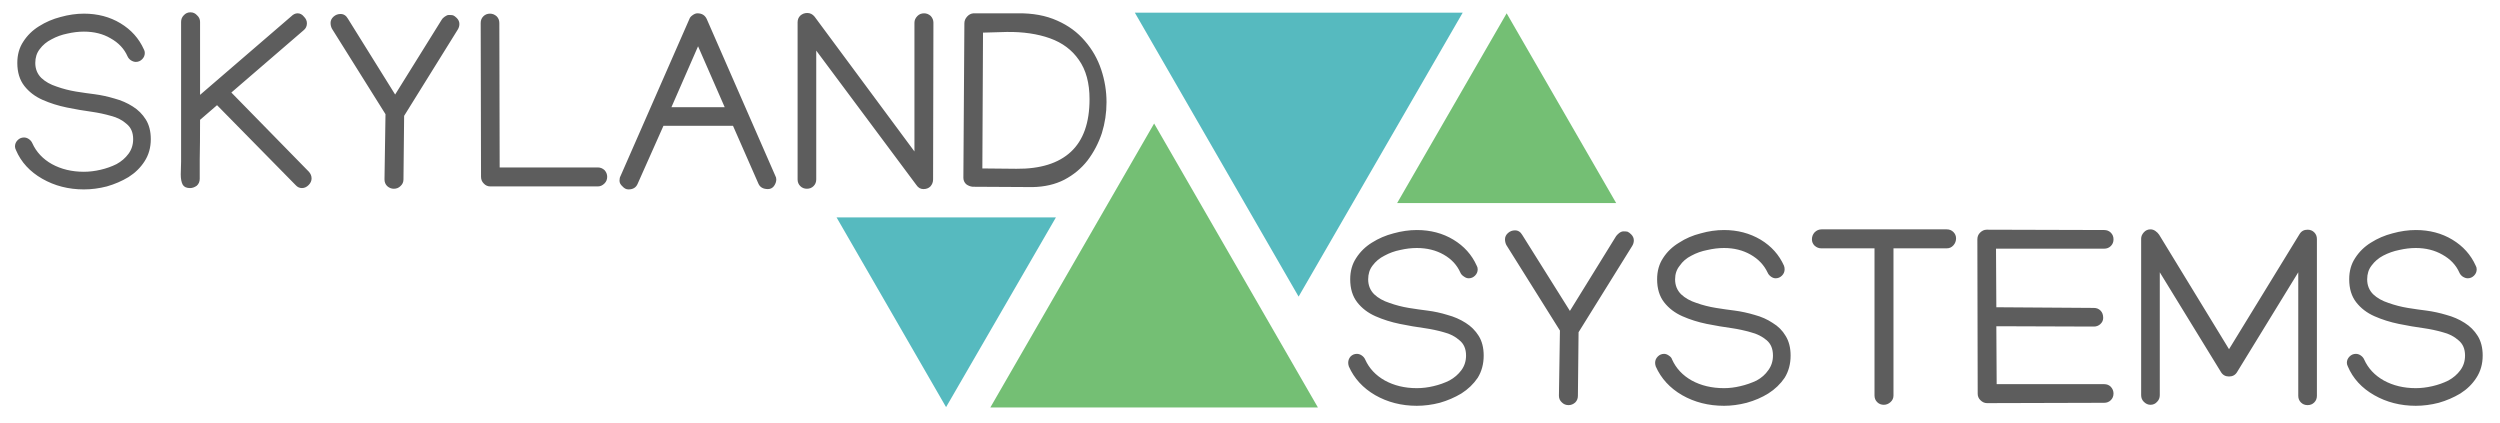
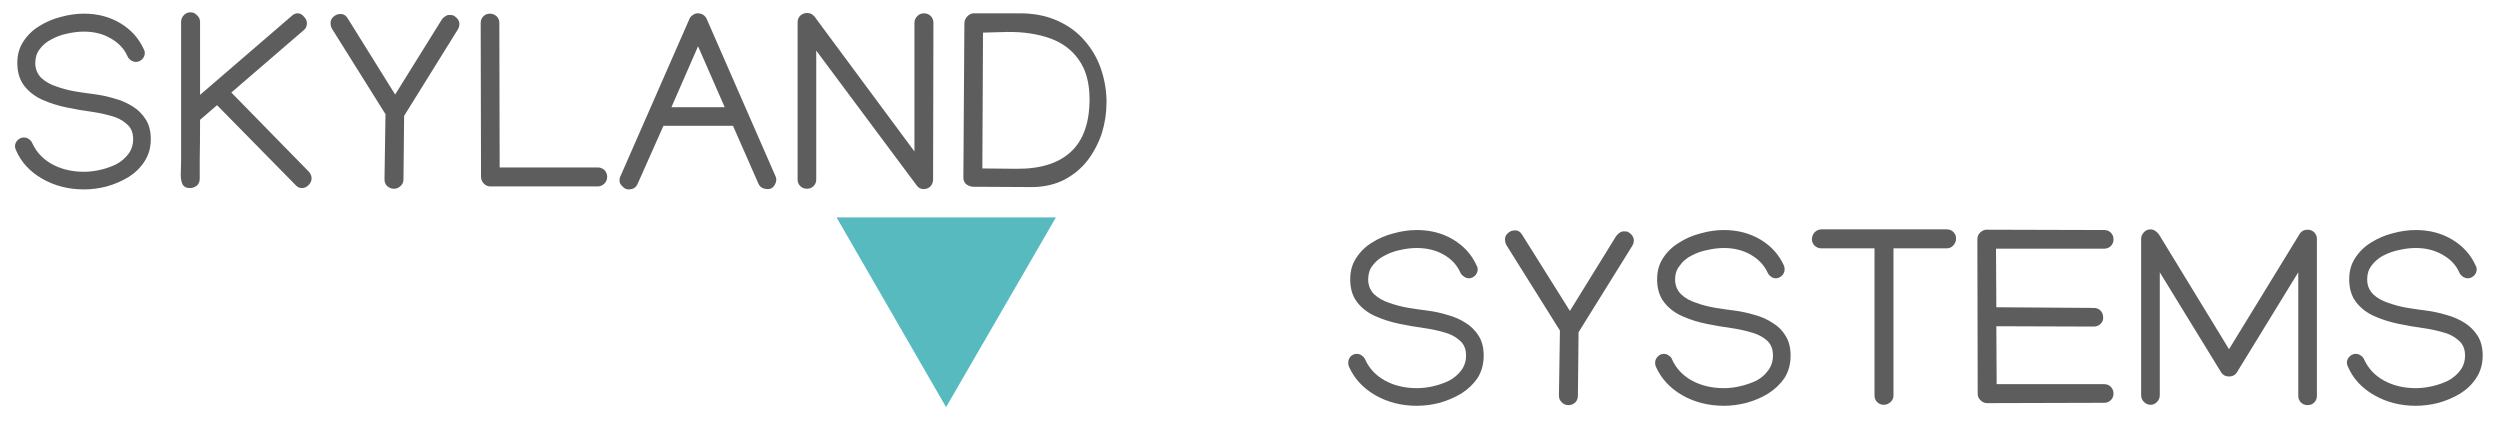
<svg xmlns="http://www.w3.org/2000/svg" version="1.2" viewBox="0 0 751 127" width="751" height="127">
  <title>skyland_systems_2</title>
  <style>
		.s0 { fill: #5d5d5d } 
		.s1 { fill: #74bf74 } 
		.s2 { fill: #56babf } 
	</style>
  <path id="SYSTEMS" class="s0" aria-label="SYSTEMS" d="m425.6 69.1q6.2 0 11 2.9 4.8 2.9 7 7.8 0.3 0.5 0.3 1.1 0 1.1-0.8 1.9-0.8 0.8-1.9 0.8-0.7 0-1.4-0.5-0.8-0.5-1.1-1.2-1.5-3.4-5-5.4-3.5-2-8.1-2-2.4 0-5 0.6-2.5 0.5-4.7 1.7-2.2 1.1-3.6 3-1.3 1.7-1.3 4.1 0 2.7 1.8 4.5 1.8 1.7 4.6 2.6 2.8 1 5.8 1.5 3.1 0.5 5.6 0.8 3.1 0.4 6 1.3 3 0.8 5.5 2.4 2.4 1.5 3.9 3.9 1.5 2.4 1.5 5.9 0 3.8-1.8 6.7-1.9 2.8-4.9 4.7-3 1.8-6.5 2.8-3.5 0.9-6.9 0.9-6.9 0-12.5-3.2-5.5-3.2-7.9-8.6-0.2-0.6-0.2-1.1 0-1.1 0.7-1.9 0.8-0.8 1.9-0.8 0.8 0 1.5 0.5 0.7 0.5 1 1.2 1.8 4 5.9 6.3 4.2 2.3 9.6 2.3 2.5 0 5-0.6 2.6-0.6 4.8-1.7 2.2-1.2 3.6-3.1 1.4-1.9 1.4-4.4 0-3-2-4.6-1.9-1.7-4.7-2.4-2.8-0.8-5.6-1.2-3.7-0.5-7.6-1.3-3.9-0.8-7.3-2.3-3.4-1.5-5.5-4.2-2.1-2.7-2.1-6.9 0-3.7 1.8-6.4 1.8-2.8 4.7-4.6 3-1.9 6.5-2.8 3.6-1 7-1zm26.5 2.8q0-1.1 0.9-1.9 0.9-0.8 2.1-0.8 1.4 0 2.2 1.4l14.3 22.8 13.9-22.5q0.3-0.4 0.9-0.9 0.7-0.5 1.3-0.5 0.8 0 1.2 0.1 0.5 0.2 1.1 0.8 0.8 0.8 0.8 1.8 0 0.9-0.5 1.7l-16.1 25.9-0.2 19.1q0 1.2-0.8 2-0.9 0.8-2 0.8-1.2 0-2-0.8-0.9-0.8-0.9-2v-0.1l0.3-19.5-16.1-25.7q-0.4-0.8-0.4-1.7zm65.8-2.8q6.1 0 11 2.9 4.8 2.9 7 7.8 0.2 0.5 0.2 1.1 0 1.1-0.8 1.9-0.8 0.8-1.9 0.8-0.7 0-1.4-0.5-0.7-0.5-1-1.2-1.6-3.4-5.1-5.4-3.5-2-8-2-2.4 0-5 0.6-2.6 0.5-4.8 1.7-2.2 1.1-3.5 3-1.4 1.7-1.4 4.1 0 2.7 1.8 4.5 1.8 1.7 4.6 2.6 2.8 1 5.9 1.5 3.1 0.5 5.6 0.8 3 0.4 6 1.3 3 0.8 5.4 2.4 2.5 1.5 3.9 3.9 1.5 2.4 1.5 5.9 0 3.8-1.8 6.7-1.9 2.8-4.9 4.7-2.9 1.8-6.5 2.8-3.5 0.9-6.8 0.9-7 0-12.6-3.2-5.5-3.2-7.9-8.6-0.2-0.6-0.2-1.1 0-1.1 0.8-1.9 0.8-0.8 1.9-0.8 0.7 0 1.4 0.5 0.8 0.5 1 1.2 1.8 4 5.9 6.3 4.2 2.3 9.7 2.3 2.4 0 4.9-0.6 2.6-0.6 4.9-1.7 2.2-1.2 3.5-3.1 1.4-1.9 1.4-4.4 0-3-1.9-4.6-2-1.7-4.8-2.4-2.8-0.8-5.5-1.2-3.7-0.5-7.7-1.3-3.9-0.8-7.3-2.3-3.4-1.5-5.5-4.2-2.1-2.7-2.1-6.9 0-3.7 1.8-6.4 1.8-2.8 4.8-4.6 2.9-1.9 6.5-2.8 3.5-1 7-1zm26.4 2.8q0-1.2 0.8-2.1 0.9-0.9 2.1-0.9h37.6q1.2 0 2 0.8 0.8 0.8 0.8 1.9 0 1.2-0.8 2.1-0.8 0.9-2 0.9h-16v44.2q0 1.2-0.9 2-0.9 0.8-2 0.8-1.2 0-2-0.8-0.8-0.8-0.8-2v-44.2h-16q-1.1 0-2-0.8-0.8-0.8-0.8-1.9zm49.8 46.4l-0.1-46.4q0-1.2 0.8-2 0.9-0.9 2-0.9l35.3 0.1q1.2 0 2 0.8 0.8 0.8 0.8 2 0 1.2-0.8 2-0.8 0.8-2 0.8h-32.5l0.1 17.6q0.1 0 0.2 0 0.1 0 0.2 0l28.9 0.2q1.2 0 2 0.8 0.8 0.8 0.8 2.2 0 1.1-0.9 1.9-0.8 0.7-1.9 0.7h-0.1l-28.9-0.1h-0.3l0.1 17.4h32.3q1.2 0 2 0.8 0.8 0.9 0.8 2 0 1.2-0.8 2-0.8 0.8-2 0.8l-35.2 0.1q-1.1 0-2-0.9-0.8-0.8-0.8-1.9zm49.1 0.4v-47q0-1 0.8-1.9 0.8-0.9 2-0.9 0.8 0 1.5 0.5 0.7 0.5 1.1 1.1l21 34.4 21.2-34.6q0.8-1.3 2.4-1.3 1.2 0 2 0.8 0.8 0.8 0.8 2v47.1q0 1.2-0.8 2-0.8 0.8-2 0.8-1.2 0-2-0.8-0.8-0.8-0.8-2v-37.1l-18.4 30q-0.8 1.3-2.4 1.3-1.6 0-2.4-1.3l-18.4-30v36.9q0 1.2-0.8 2-0.8 0.9-2 0.9-1.1 0-2-0.9-0.8-0.8-0.8-2zm82.5-49.6q6.2 0 11 2.9 4.8 2.9 7 7.8 0.3 0.5 0.3 1.1 0 1.1-0.8 1.9-0.8 0.8-1.9 0.8-0.7 0-1.5-0.5-0.7-0.5-1-1.2-1.5-3.4-5.1-5.4-3.5-2-8-2-2.4 0-5 0.6-2.5 0.5-4.8 1.7-2.1 1.1-3.5 3-1.3 1.7-1.3 4.1 0 2.7 1.8 4.5 1.8 1.7 4.6 2.6 2.8 1 5.8 1.5 3.1 0.5 5.6 0.8 3 0.4 6 1.3 3 0.8 5.5 2.4 2.4 1.5 3.9 3.9 1.5 2.4 1.5 5.9 0 3.8-1.9 6.7-1.8 2.8-4.8 4.7-3 1.8-6.5 2.8-3.5 0.9-6.9 0.9-6.9 0-12.5-3.2-5.6-3.2-7.9-8.6-0.3-0.6-0.3-1.1 0-1.1 0.8-1.9 0.8-0.8 1.9-0.8 0.8 0 1.5 0.5 0.7 0.5 1 1.2 1.8 4 5.9 6.3 4.2 2.3 9.6 2.3 2.4 0 5-0.6 2.6-0.6 4.8-1.7 2.2-1.2 3.6-3.1 1.4-1.9 1.4-4.4 0-3-2-4.6-1.9-1.7-4.7-2.4-2.8-0.8-5.6-1.2-3.7-0.5-7.6-1.3-3.9-0.8-7.3-2.3-3.4-1.5-5.5-4.2-2.1-2.7-2.1-6.9 0-3.7 1.8-6.4 1.8-2.8 4.7-4.6 3-1.9 6.5-2.8 3.6-1 7-1z" />
  <path id="SKYLAND" class="s0" aria-label="Skyland" d="m25.2 4.1q6.2 0 11 2.9 4.8 2.9 7 7.8 0.3 0.5 0.3 1.1 0 1.1-0.8 1.9-0.8 0.8-1.9 0.8-0.7 0-1.5-0.5-0.7-0.5-1-1.2-1.5-3.4-5.1-5.4-3.4-2-8-2-2.4 0-5 0.6-2.5 0.5-4.7 1.7-2.2 1.1-3.6 3-1.3 1.7-1.3 4.1 0 2.7 1.8 4.5 1.8 1.7 4.6 2.6 2.8 1 5.8 1.5 3.1 0.5 5.6 0.8 3 0.4 6 1.3 3 0.8 5.5 2.4 2.4 1.5 3.9 3.9 1.5 2.4 1.5 5.9 0 3.8-1.9 6.7-1.8 2.8-4.8 4.7-3 1.8-6.5 2.8-3.5 0.9-6.9 0.9-6.9 0-12.5-3.2-5.6-3.2-7.9-8.6-0.3-0.6-0.3-1.1 0-1.1 0.8-1.9 0.8-0.8 1.9-0.8 0.8 0 1.5 0.5 0.7 0.5 1 1.2 1.8 4 5.9 6.3 4.2 2.3 9.6 2.3 2.4 0 5-0.6 2.6-0.6 4.8-1.7 2.2-1.2 3.6-3.1 1.4-1.9 1.4-4.4 0-3-2-4.6-1.9-1.7-4.7-2.4-2.8-0.8-5.6-1.2-3.7-0.5-7.6-1.3-3.9-0.8-7.3-2.3-3.4-1.5-5.5-4.2-2.1-2.7-2.1-6.9 0-3.7 1.8-6.4 1.8-2.8 4.7-4.6 3-1.9 6.5-2.8 3.6-1 7-1zm29.1 48.3q0-1.6 0.1-3.8 0-2.3 0-5.8v-36.2q0-1.2 0.8-2 0.8-0.9 2-0.9 1.2 0 2 0.9 0.9 0.8 0.9 2 0 5.5 0 11 0 5.4 0 10.9l27.4-23.6q0.9-0.9 1.9-0.9 1.1 0 1.9 1 0.9 0.9 0.9 2 0 1.3-1 2.1l-21.7 18.7 23.3 23.8q0.8 0.9 0.8 2 0 1.1-0.9 2-0.9 0.9-2 0.9-1.1 0-1.9-0.9l-23.6-24-5.1 4.4q0 7.4-0.1 11.8 0 4.4 0 5.9 0 1.3-0.9 2.1-1 0.7-2 0.7-1.6 0-2.2-1-0.6-1.1-0.6-3.1zm45-45.5q0-1.1 0.9-1.9 0.9-0.8 2.1-0.8 1.4 0 2.2 1.4l14.2 22.8 14-22.5q0.2-0.4 0.9-0.9 0.7-0.5 1.2-0.5 0.9 0 1.3 0.1 0.5 0.2 1.1 0.8 0.8 0.8 0.8 1.8 0 0.9-0.5 1.7l-16.1 25.9-0.2 19.1q0 1.2-0.9 2-0.8 0.8-2 0.8-1.1 0-2-0.8-0.8-0.8-0.8-2v-0.1l0.3-19.5-16.1-25.7q-0.4-0.8-0.4-1.7zm80.3 49.1h-32.3q-1.2 0-2-0.9-0.8-0.8-0.8-2l-0.1-46.2q0-1.2 0.8-2 0.8-0.8 2-0.8 1.1 0 2 0.8 0.8 0.8 0.8 2l0.1 43.4h29.5q1.1 0 2 0.8 0.8 0.9 0.8 2 0 1.2-0.8 2-0.9 0.9-2 0.9zm9.2 0.9q-1 0-1.8-0.9-0.9-0.8-0.9-1.7 0-0.9 0.3-1.4l20.7-47.2q0.2-0.6 0.9-1.1 0.8-0.6 1.5-0.6 2 0 2.8 1.7l20.6 47.1q0.3 0.5 0.3 1.1 0 1-0.7 2-0.7 0.9-1.8 0.9-2.2 0-2.9-1.7l-7.6-17.3h-20.9l-7.7 17.3q-0.7 1.8-2.8 1.8zm28.9-24.7l-8-18.3-8 18.3zm21.9 21.7v-47.2q0-1.2 0.8-2 0.9-0.8 2.1-0.8 1.3 0 2.2 1.1l30 40.5v-38.7q0-1.1 0.9-2 0.8-0.8 2-0.8 1.1 0 2 0.8 0.8 0.9 0.8 2v0.1l-0.1 47q0 1.2-0.8 2.1-0.8 0.8-2.1 0.8-1.3 0-2.1-1.2l-30.1-40.4v38.7q0 1.2-0.8 2-0.8 0.8-2 0.8-1.2 0-2-0.8-0.8-0.8-0.8-2zm52.8-49.9h13.3q6.8-0.1 11.9 2.2 5 2.2 8.3 6.1 3.3 3.8 4.9 8.6 1.6 4.8 1.6 9.8 0 4.8-1.4 9.3-1.5 4.5-4.3 8.2-2.8 3.6-7 5.8-4.1 2.1-9.5 2.2l-18-0.1q-1.1-0.1-2-0.8-0.8-0.8-0.8-1.9l0.3-46.4q0-1.1 0.8-2 0.8-0.9 1.9-1zm34.9 25.8q0-7.3-3.2-11.8-3.1-4.5-8.7-6.5-5.6-2-13-1.9l-7.1 0.2-0.2 40.8 10.2 0.1q10.8 0.1 16.4-5.1 5.6-5.2 5.6-15.8z" />
-   <path id="green sm" class="s1" d="m452.6 4l32.9 57h-65.8z" />
-   <path id="green lg" class="s1" d="m297.5 122.4l49.2-85.3 49.2 85.3z" />
  <path id="blue sm" class="s2" d="m284.2 122.3l-32.9-57h65.9z" />
-   <path id="blue lg" class="s2" d="m439.4 3.8l-49.3 85.3-49.2-85.3z" />
+   <path id="blue lg" class="s2" d="m439.4 3.8z" />
</svg>